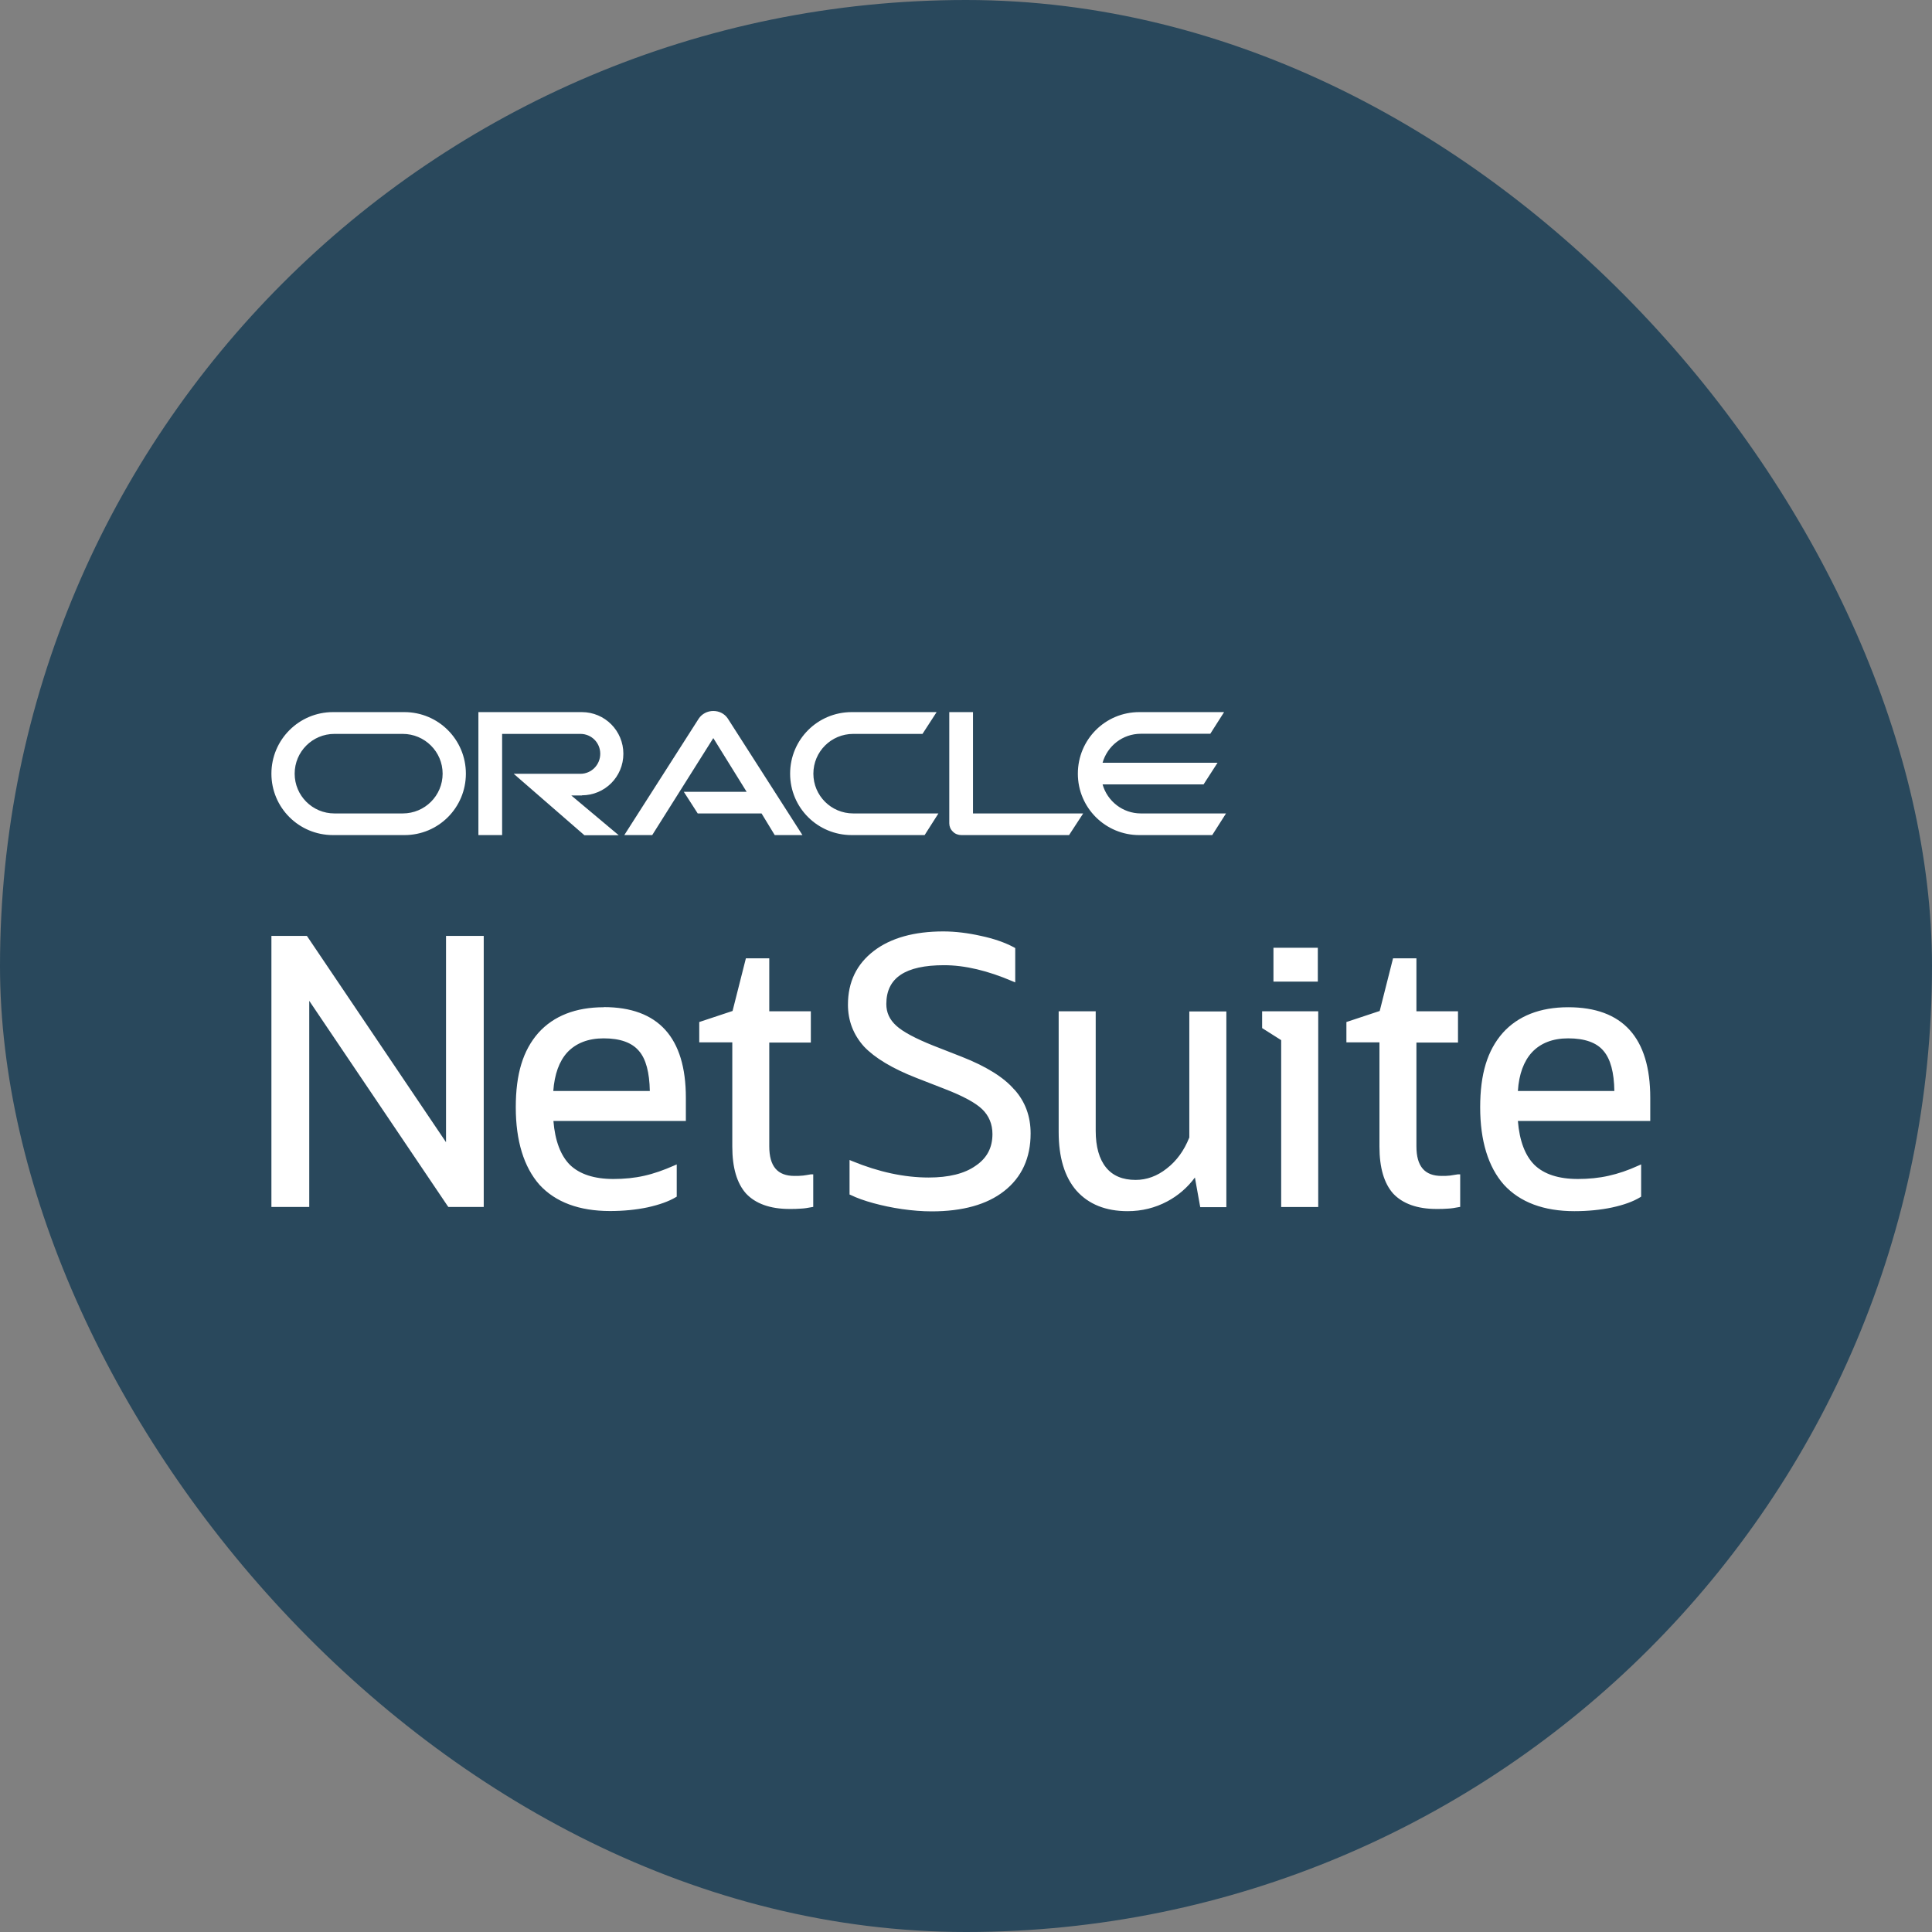
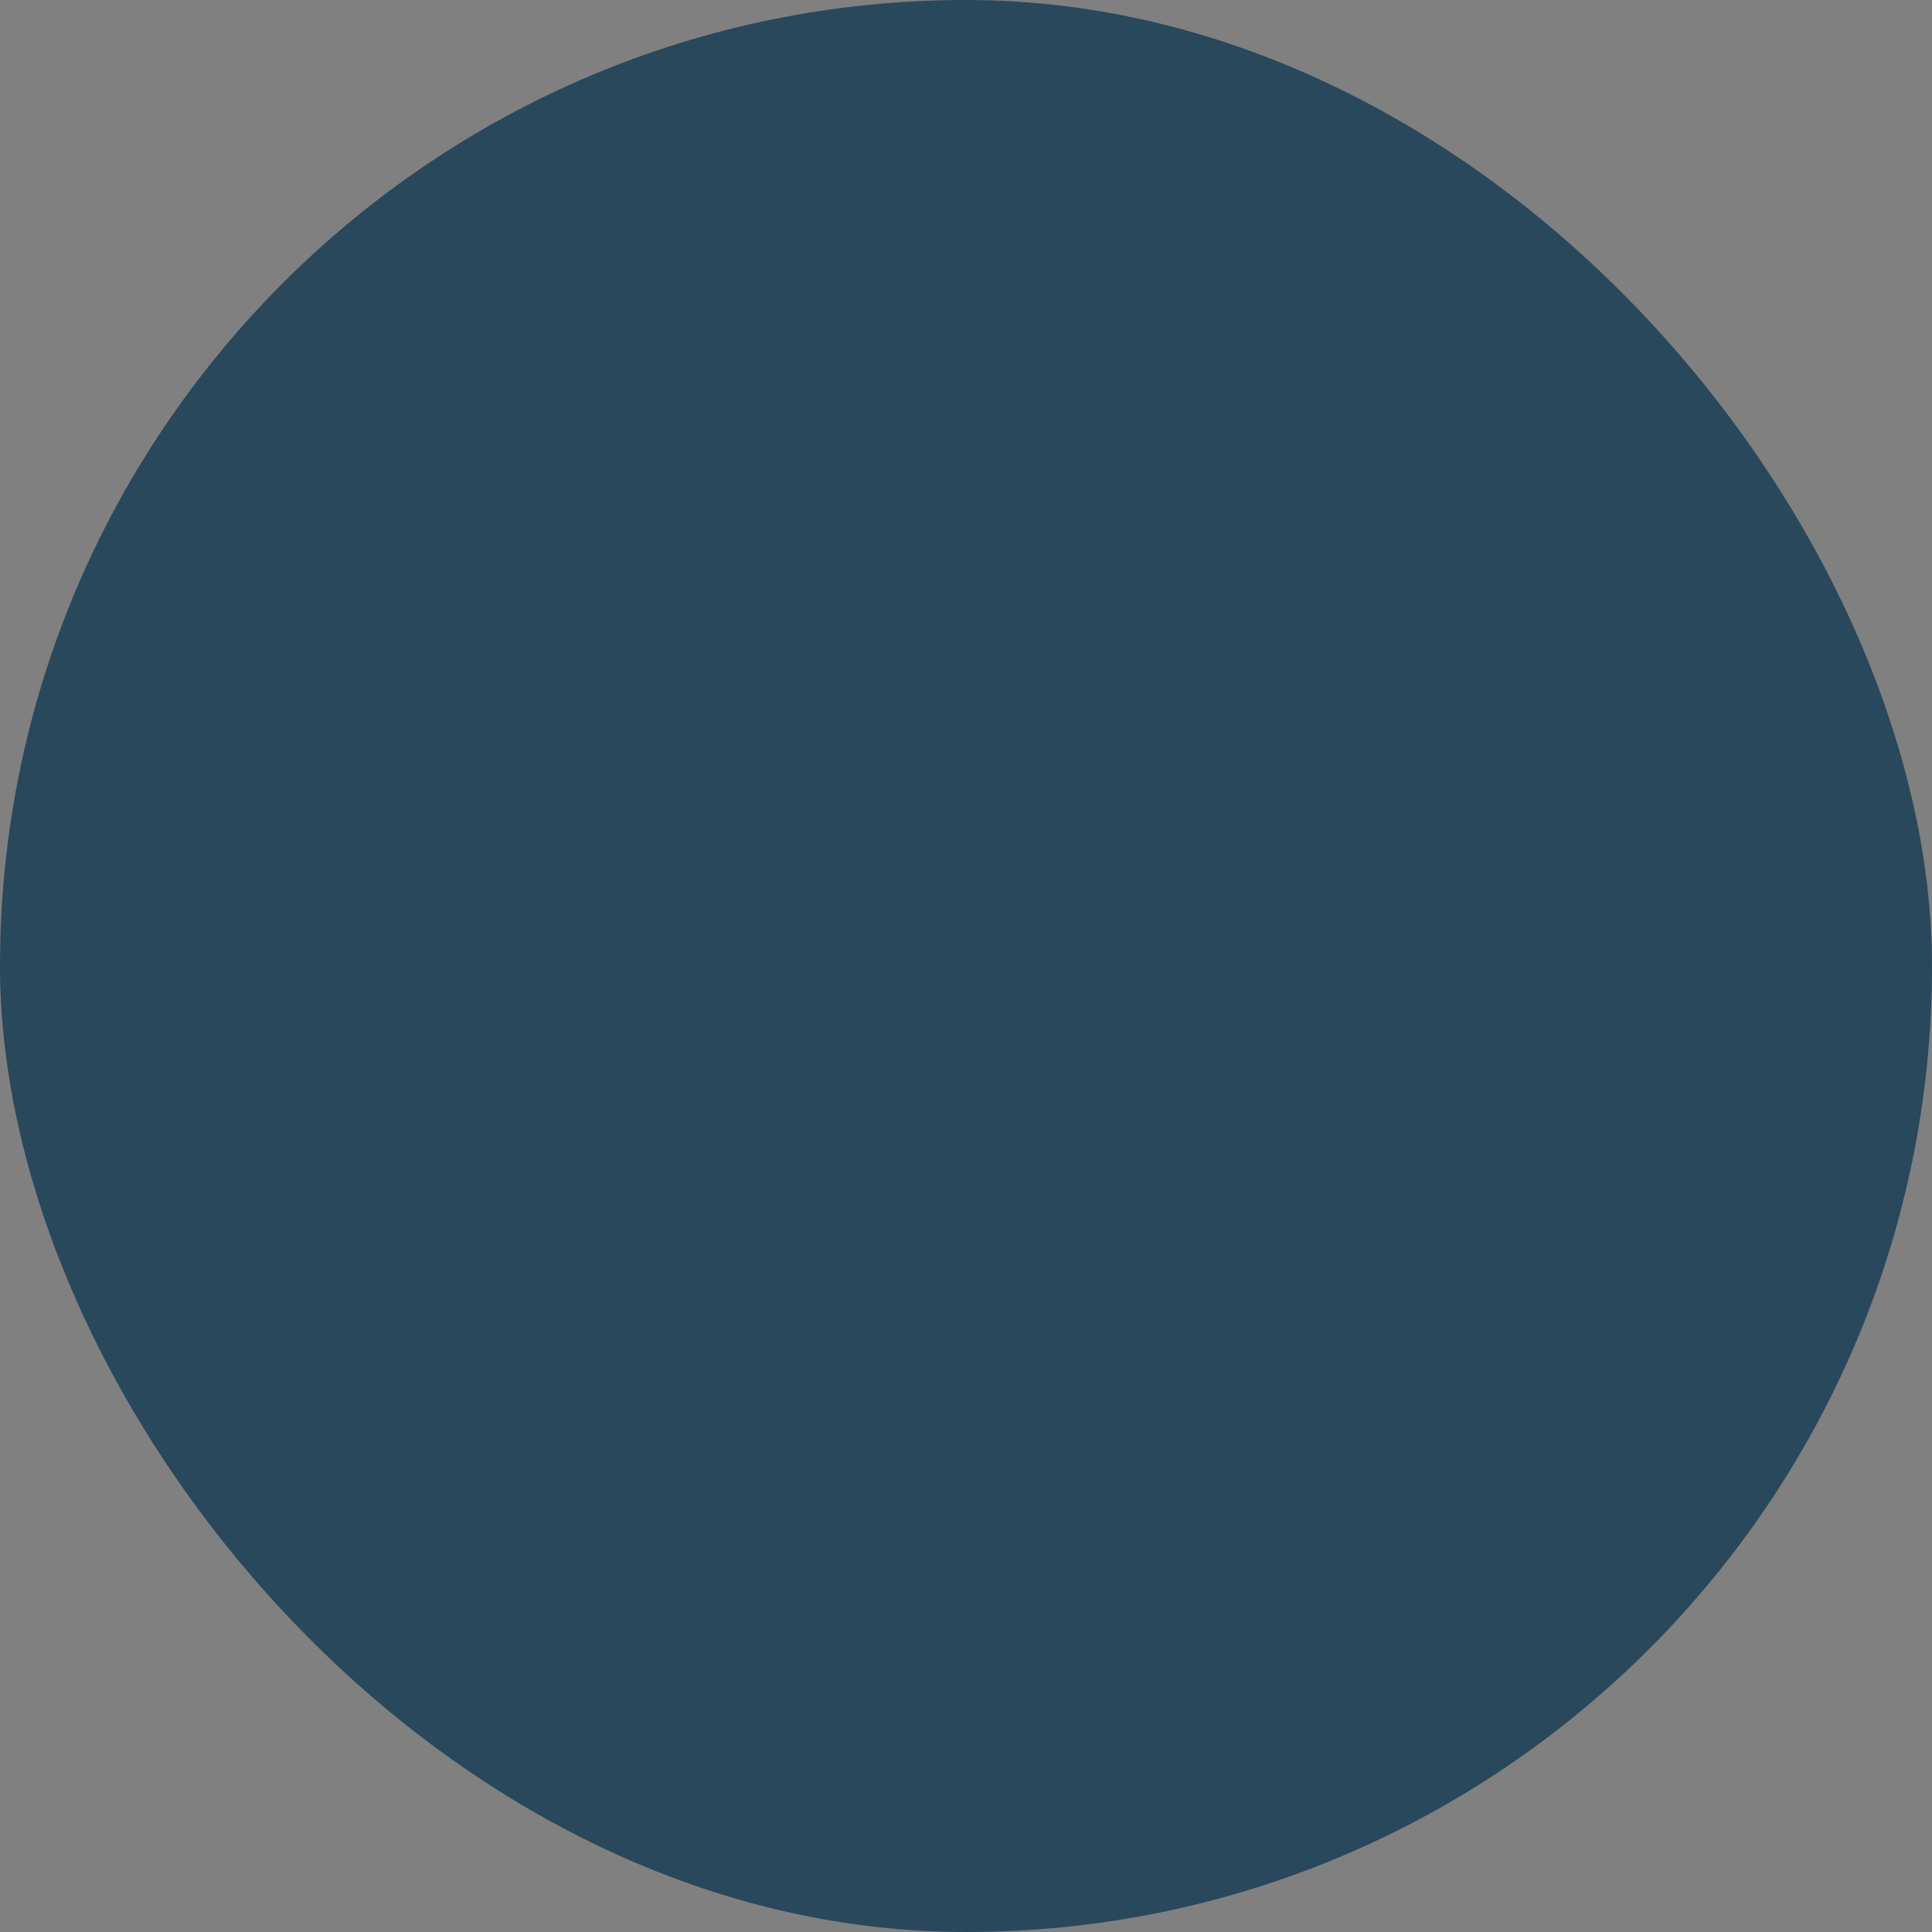
<svg xmlns="http://www.w3.org/2000/svg" width="29" height="29" viewBox="0 0 29 29" fill="none">
  <rect x="0" y="0" width="29" height="29" fill="#808080" stroke="none" />
  <rect width="29" height="29" rx="14.5" fill="#29485C" />
-   <path fill-rule="evenodd" clip-rule="evenodd" d="M11.207 11.885H10.264L10.473 12.21H11.431L11.629 12.535H12.045L10.923 10.783C10.875 10.713 10.796 10.672 10.707 10.672C10.618 10.672 10.536 10.715 10.488 10.787L9.371 12.535H9.79L10.707 11.079L11.207 11.885ZM14.605 10.689V12.21H16.259L16.047 12.535H14.43C14.384 12.535 14.336 12.518 14.302 12.482C14.268 12.45 14.249 12.405 14.249 12.359V10.689H14.605ZM9.357 11.314C9.357 11.659 9.08 11.938 8.733 11.938L8.736 11.94H8.575L9.287 12.537H8.772L7.711 11.615H8.712C8.878 11.615 9.01 11.48 9.01 11.314C9.01 11.148 8.878 11.016 8.712 11.016H7.537V12.535H7.181V10.689H8.733C9.08 10.689 9.357 10.97 9.357 11.314ZM6.072 12.535H4.998C4.486 12.535 4.074 12.123 4.074 11.613C4.074 11.103 4.488 10.689 4.998 10.689H6.069C6.582 10.689 6.993 11.103 6.993 11.613C6.993 12.123 6.582 12.535 6.072 12.535ZM5.02 12.21H6.045C6.377 12.21 6.644 11.943 6.644 11.613C6.644 11.283 6.375 11.016 6.045 11.016H5.02C4.69 11.016 4.423 11.283 4.423 11.613C4.423 11.943 4.69 12.21 5.02 12.21ZM13.879 12.535H12.784C12.274 12.535 11.86 12.126 11.86 11.613C11.86 11.1 12.274 10.689 12.784 10.689H14.059L13.847 11.016H12.808C12.476 11.016 12.209 11.283 12.209 11.613C12.209 11.943 12.476 12.21 12.808 12.21H14.086L13.879 12.535ZM16.55 11.774C16.622 12.027 16.853 12.21 17.125 12.21H18.403L18.196 12.535H17.101C16.593 12.535 16.179 12.126 16.179 11.613C16.179 11.1 16.591 10.689 17.101 10.689H18.374L18.167 11.014H17.125C16.851 11.014 16.622 11.197 16.55 11.449H18.276L18.066 11.774H16.55ZM4.616 14.062L6.695 17.145V14.048H7.261V18.117H6.731L6.721 18.105L4.642 15.023V18.117H4.074V14.048H4.606L4.616 14.062ZM12.05 17.646C12.01 17.651 11.969 17.651 11.925 17.651C11.67 17.651 11.547 17.507 11.547 17.206V15.649H12.171V15.18H11.547V14.385H11.196L10.996 15.175L10.496 15.341V15.646H10.992V17.211C10.992 17.526 11.061 17.762 11.199 17.916C11.341 18.067 11.56 18.147 11.851 18.147H11.851C11.909 18.147 11.966 18.147 12.019 18.142C12.075 18.14 12.13 18.13 12.183 18.12L12.207 18.116V17.627H12.173C12.153 17.631 12.131 17.634 12.108 17.638L12.108 17.638H12.108H12.108C12.09 17.64 12.071 17.643 12.053 17.646H12.05ZM17.513 17.54C17.662 17.425 17.775 17.268 17.85 17.078L17.852 17.081V15.182H18.408V18.12H18.016L17.936 17.675C17.823 17.827 17.684 17.947 17.52 18.034C17.34 18.13 17.14 18.18 16.926 18.18C16.598 18.18 16.341 18.077 16.158 17.872C15.98 17.668 15.891 17.372 15.891 16.992V15.18H16.447V16.975C16.447 17.213 16.5 17.398 16.601 17.523C16.702 17.649 16.851 17.711 17.046 17.711C17.212 17.711 17.369 17.654 17.513 17.54ZM18.945 15.432L19.231 15.613V18.118H19.787V15.18H18.945V15.432ZM19.115 14.226H19.781V14.734H19.115V14.226ZM21.764 17.646C21.724 17.651 21.683 17.651 21.639 17.651C21.384 17.651 21.261 17.507 21.261 17.206V15.649H21.885V15.18H21.261V14.385H20.91L20.71 15.175L20.21 15.341V15.646H20.706V17.211C20.706 17.526 20.775 17.762 20.912 17.916C21.054 18.067 21.273 18.147 21.562 18.147H21.562C21.622 18.147 21.678 18.147 21.731 18.142C21.786 18.14 21.841 18.13 21.894 18.12L21.918 18.116V17.627H21.885C21.864 17.631 21.843 17.634 21.821 17.637L21.821 17.637C21.802 17.64 21.783 17.643 21.764 17.646ZM22.993 15.798C22.873 15.93 22.8 16.123 22.784 16.376H24.232C24.228 16.099 24.175 15.897 24.069 15.774C23.965 15.649 23.787 15.586 23.539 15.586C23.306 15.586 23.123 15.658 22.993 15.798ZM23.539 15.119C24.358 15.119 24.771 15.577 24.771 16.479V16.826H22.784C22.808 17.124 22.892 17.345 23.032 17.485C23.176 17.625 23.395 17.697 23.684 17.697C23.845 17.697 24.001 17.682 24.146 17.649C24.29 17.617 24.439 17.567 24.591 17.497L24.634 17.478V17.962L24.62 17.971C24.514 18.036 24.372 18.087 24.196 18.125C24.025 18.161 23.835 18.18 23.633 18.18C23.171 18.18 22.815 18.046 22.574 17.783C22.338 17.516 22.218 17.122 22.218 16.621C22.218 16.12 22.326 15.767 22.557 15.504C22.786 15.249 23.118 15.119 23.539 15.119ZM8.305 16.376C8.324 16.123 8.394 15.93 8.514 15.798C8.644 15.659 8.827 15.586 9.061 15.586C9.308 15.586 9.484 15.649 9.59 15.774C9.696 15.894 9.749 16.099 9.754 16.376H8.305ZM9.063 15.119C8.642 15.119 8.31 15.249 8.081 15.504C7.85 15.767 7.742 16.12 7.742 16.621C7.742 17.122 7.862 17.516 8.098 17.784C8.339 18.046 8.695 18.178 9.157 18.178C9.359 18.178 9.549 18.159 9.72 18.123C9.896 18.084 10.038 18.034 10.143 17.971L10.158 17.962V17.478L10.115 17.497C9.963 17.564 9.814 17.617 9.669 17.649C9.525 17.682 9.369 17.697 9.207 17.697C8.919 17.697 8.7 17.625 8.555 17.485C8.416 17.346 8.331 17.124 8.307 16.826H10.295V16.477C10.295 15.574 9.881 15.117 9.063 15.117V15.119ZM14.43 15.86C14.8 16.005 15.068 16.171 15.224 16.354H15.226C15.388 16.534 15.47 16.755 15.47 17.013C15.47 17.381 15.337 17.672 15.072 17.879C14.815 18.081 14.449 18.183 13.985 18.183C13.845 18.183 13.694 18.171 13.54 18.149C13.388 18.127 13.243 18.096 13.111 18.06C12.979 18.024 12.863 17.983 12.769 17.937L12.752 17.93V17.412L12.793 17.429C13.191 17.593 13.576 17.675 13.939 17.675C14.24 17.675 14.478 17.617 14.644 17.499C14.815 17.384 14.897 17.227 14.897 17.023C14.897 16.873 14.844 16.748 14.745 16.652C14.644 16.553 14.452 16.45 14.177 16.344L13.751 16.178C13.393 16.038 13.13 15.879 12.969 15.709C12.808 15.53 12.728 15.319 12.728 15.08C12.728 14.741 12.858 14.472 13.116 14.274C13.371 14.079 13.722 13.981 14.16 13.981C14.341 13.981 14.531 14.005 14.723 14.048C14.916 14.089 15.085 14.147 15.222 14.221L15.239 14.231V14.746L15.198 14.729C14.827 14.57 14.483 14.488 14.172 14.488C13.588 14.488 13.304 14.678 13.304 15.071C13.304 15.198 13.352 15.304 13.453 15.396C13.556 15.49 13.742 15.588 14.006 15.694L14.43 15.86Z" fill="white" />
</svg>